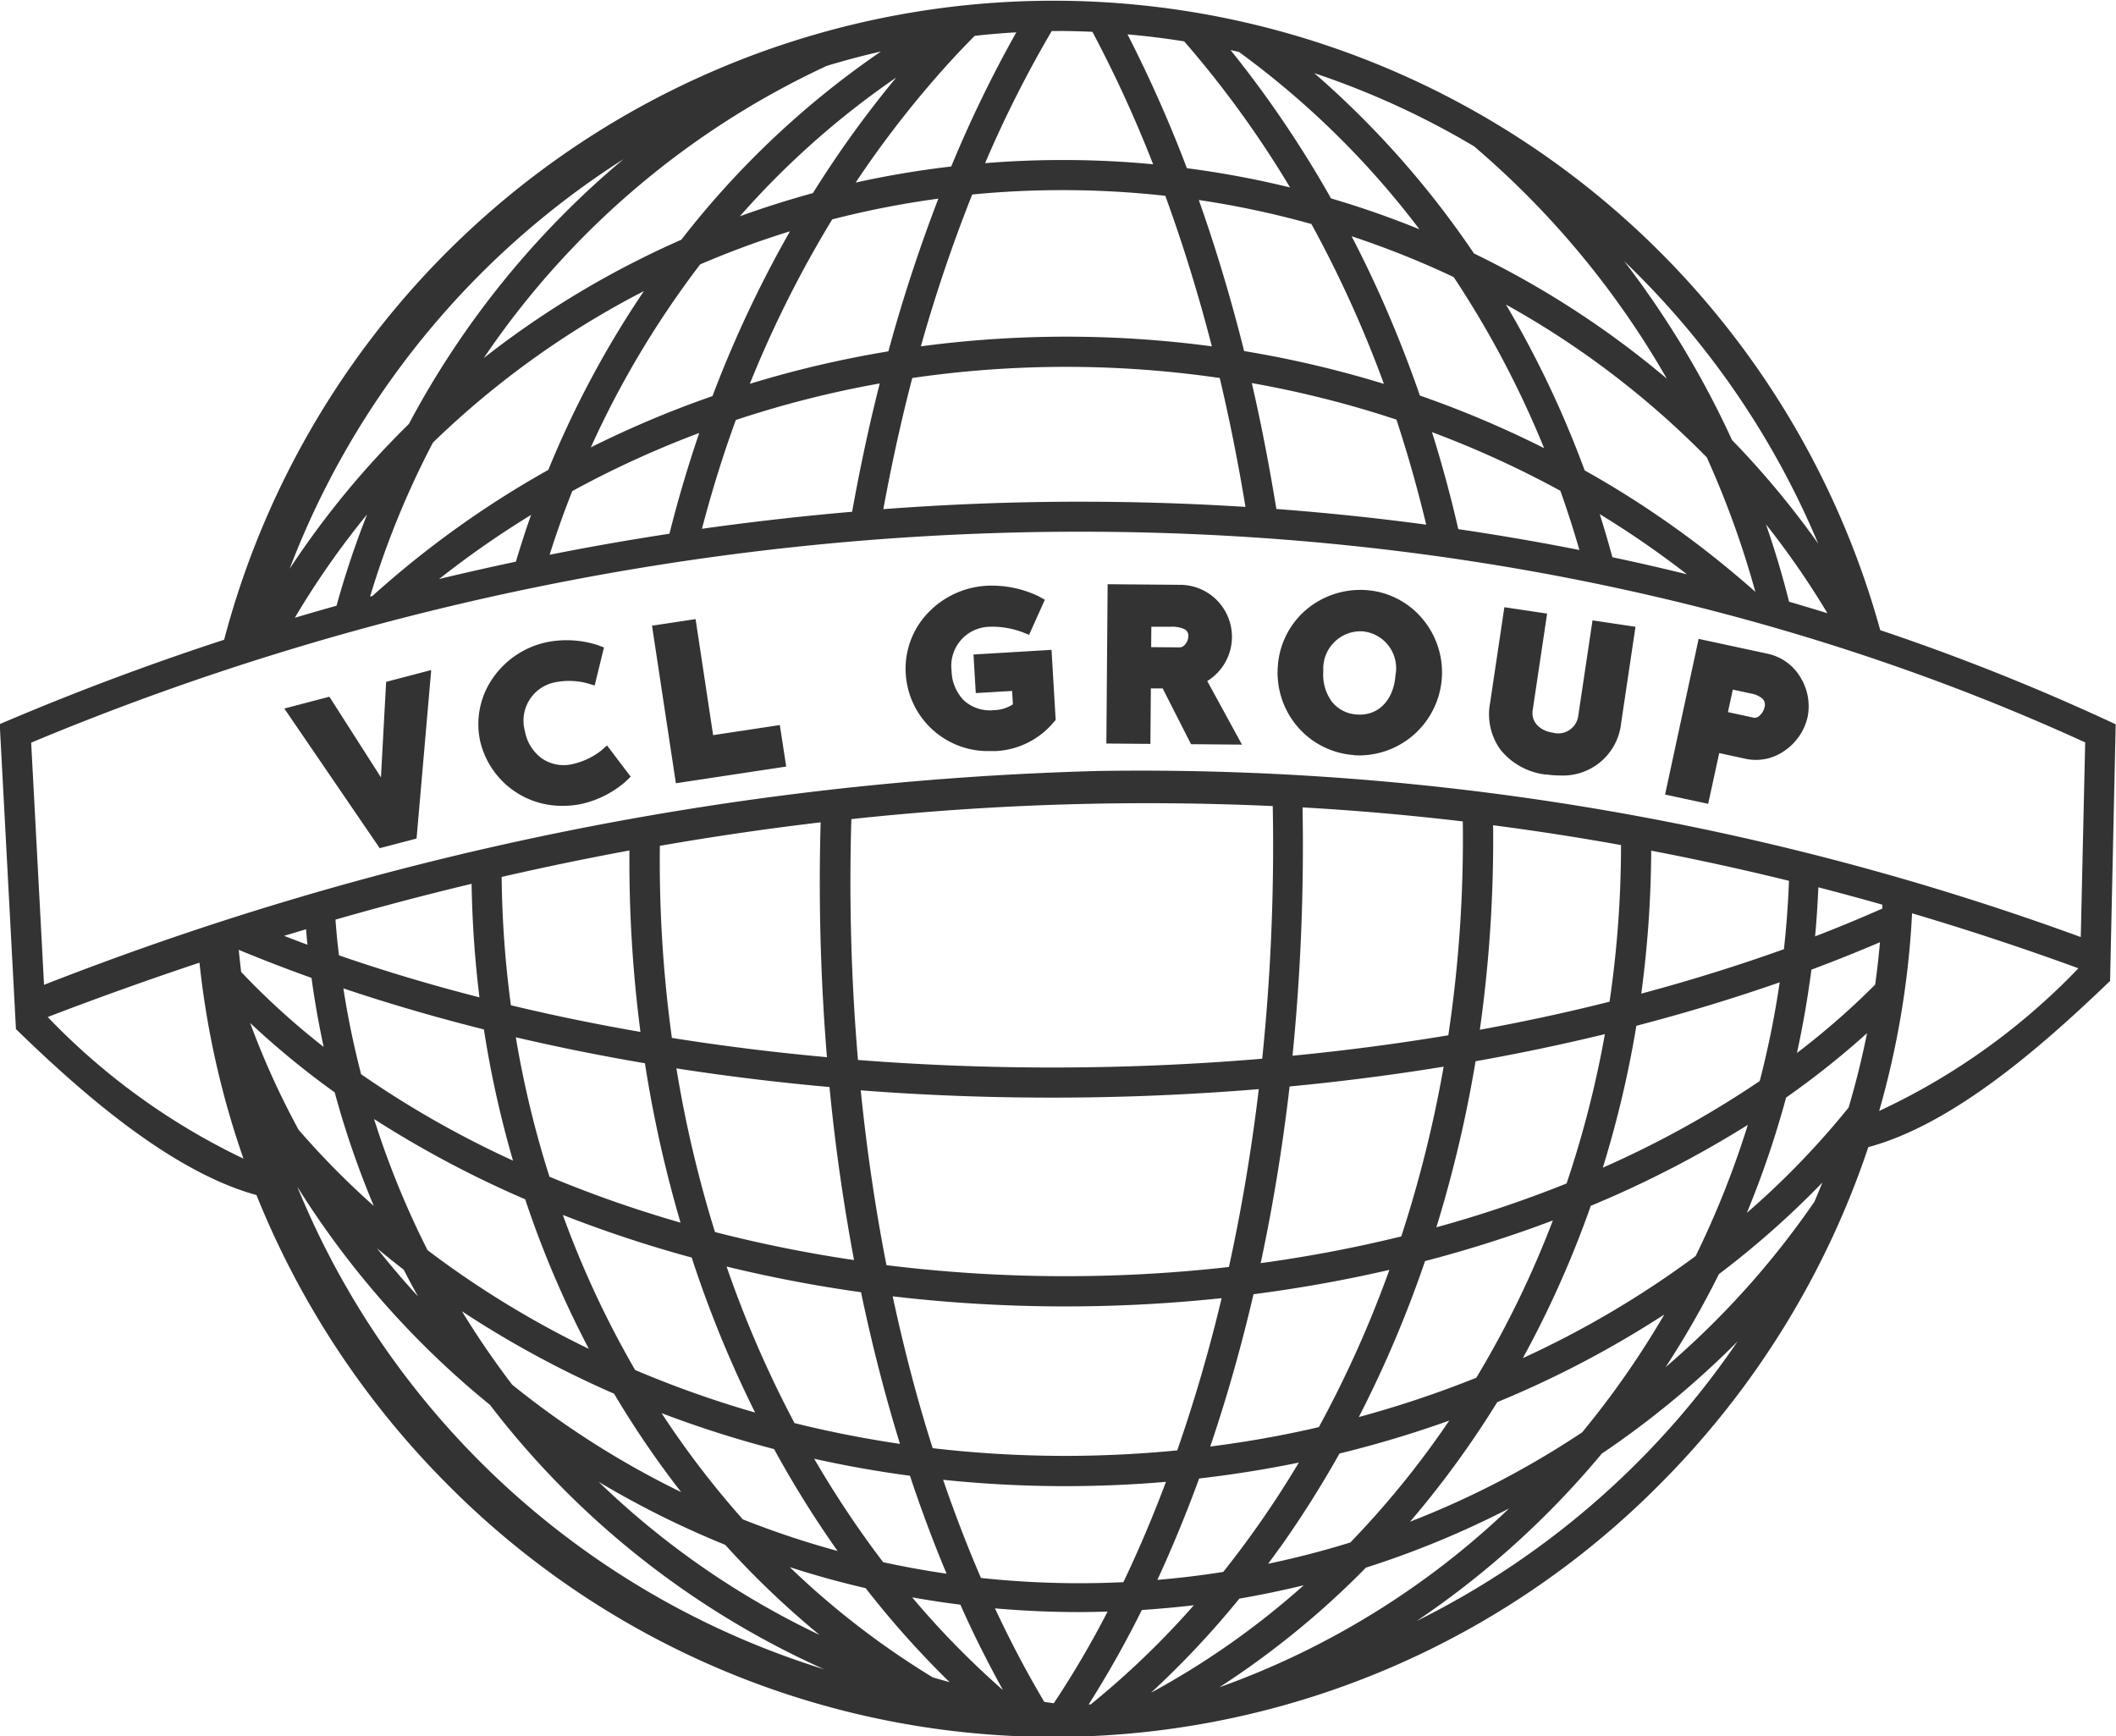
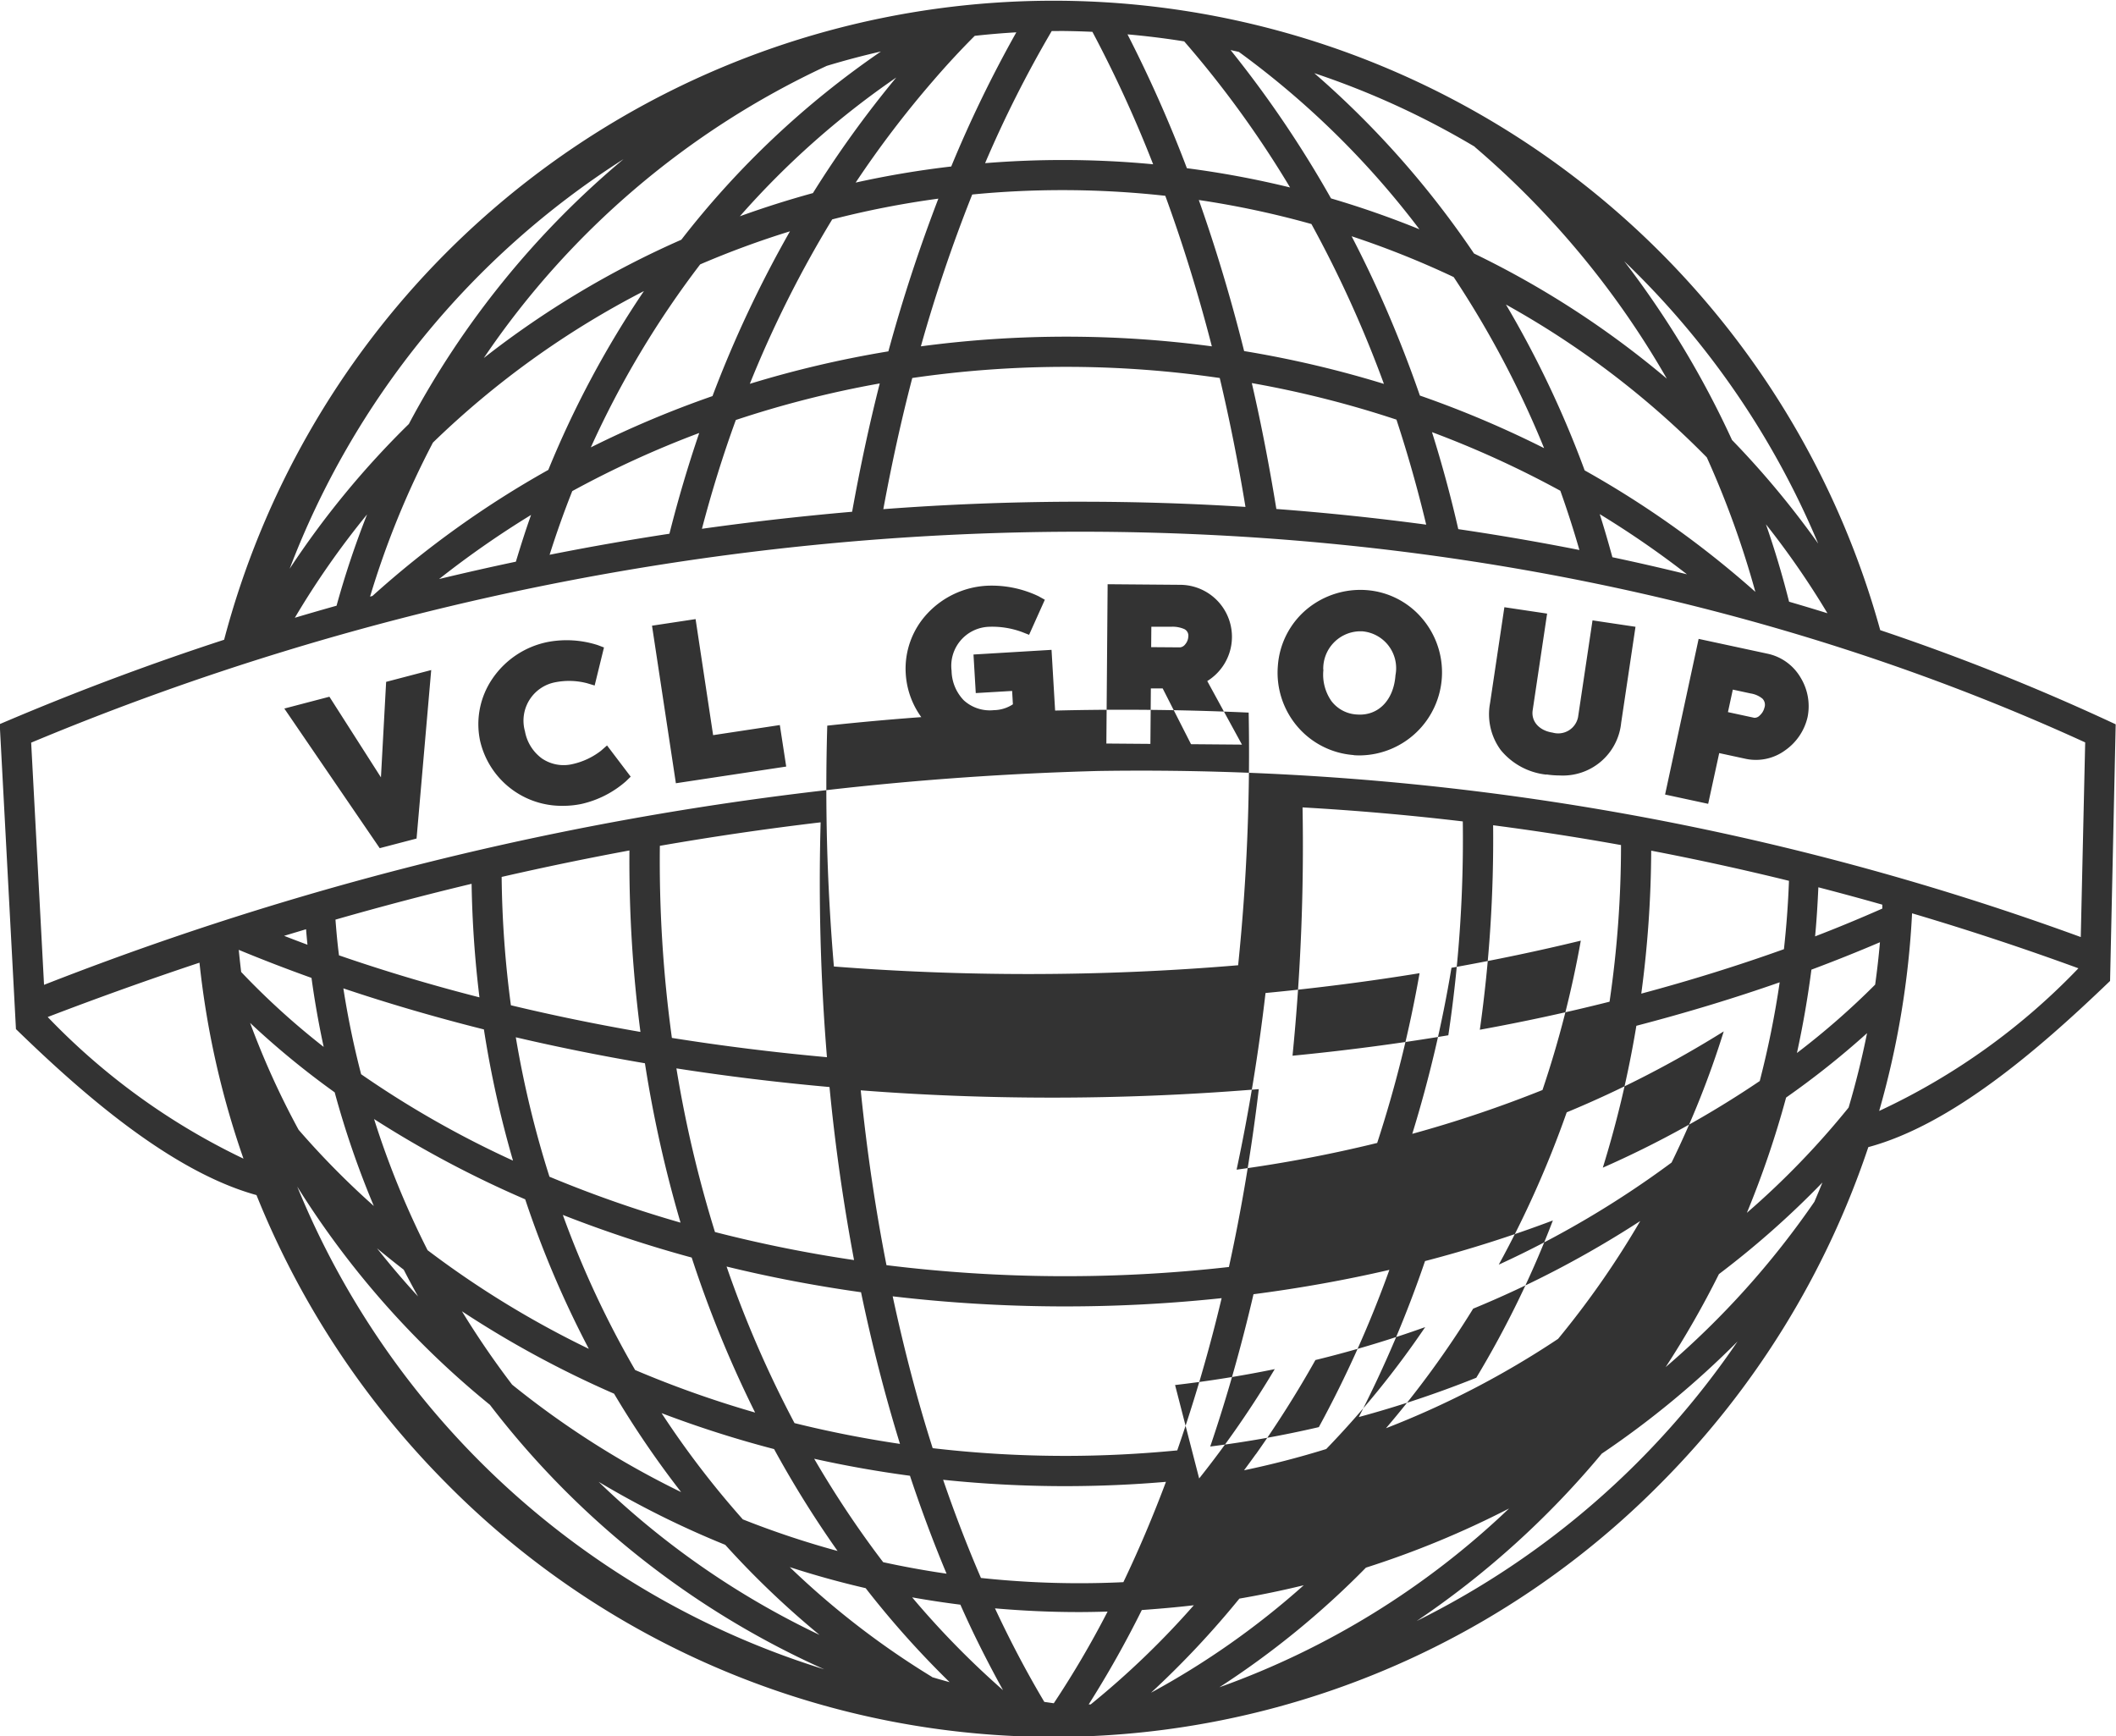
<svg xmlns="http://www.w3.org/2000/svg" width="60.357" height="49.523" viewBox="0 0 60.357 49.523">
-   <path id="Path_2" data-name="Path 2" d="M290.77,422.007l1.286-.337-.418,4.806-1.051.275-2.721-3.983,1.286-.337,1.47,2.3Zm6.127,1.966a2.045,2.045,0,0,1-.811.38,1.1,1.1,0,0,1-.872-.161,1.231,1.231,0,0,1-.484-.775,1.115,1.115,0,0,1,.873-1.4,2.039,2.039,0,0,1,.895.028l.22.066.266-1.085-.18-.068a2.9,2.9,0,0,0-1.42-.089,2.5,2.5,0,0,0-1.577,1.04,2.3,2.3,0,0,0-.359,1.77,2.39,2.39,0,0,0,2.372,1.864,2.582,2.582,0,0,0,.524-.054,2.891,2.891,0,0,0,1.264-.644l.138-.134-.675-.89Zm3.2-.446-.5-3.31-1.243.188.681,4.494,3.147-.476L302,423.239Zm7.427-2.3.065,1.1,1.037-.061.022.381a1.011,1.011,0,0,1-.543.167,1.1,1.1,0,0,1-.859-.282,1.241,1.241,0,0,1-.347-.84,1.115,1.115,0,0,1,1.066-1.256,2.45,2.45,0,0,1,.952.153l.193.076.449-1-.179-.1a3.1,3.1,0,0,0-1.467-.3,2.5,2.5,0,0,0-1.711.8,2.3,2.3,0,0,0-.611,1.7,2.348,2.348,0,0,0,2.431,2.215q.084,0,.169,0a2.305,2.305,0,0,0,1.618-.819l.059-.067-.118-2Zm5.046,2.549-1.256-.01.036-4.544,2.084.017a1.483,1.483,0,0,1,.758,2.745l.99,1.813-1.453-.012-.809-1.591-.337,0Zm.022-2.759.828.006h0a.215.215,0,0,0,.144-.088.359.359,0,0,0,.087-.215.208.208,0,0,0-.113-.218.835.835,0,0,0-.372-.067l-.569,0Zm5.779,3.078a2.334,2.334,0,0,1-1.607-.813,2.366,2.366,0,0,1-.558-1.732,2.315,2.315,0,0,1,.842-1.629,2.394,2.394,0,0,1,1.685-.531h0a2.3,2.3,0,0,1,1.594.815,2.369,2.369,0,0,1-1.787,3.9q-.084,0-.169-.006m-.865-2.445a1.316,1.316,0,0,0,.227.9.975.975,0,0,0,.728.384h0c.6.047,1.049-.4,1.1-1.122a1.055,1.055,0,0,0-.952-1.251c-.028,0-.056,0-.084,0a1.066,1.066,0,0,0-1.024,1.1m6.365,2.983a2.616,2.616,0,0,0,.382.029,1.669,1.669,0,0,0,1.75-1.5l.409-2.741-1.226-.183-.412,2.758a.577.577,0,0,1-.725.444c-.383-.057-.617-.319-.57-.637l.412-2.758-1.219-.182-.409,2.74a1.722,1.722,0,0,0,.306,1.335,1.946,1.946,0,0,0,1.3.7m4.616.833-1.229-.265.957-4.44,1.979.426a1.437,1.437,0,0,1,.929.678,1.565,1.565,0,0,1,.2,1.125,1.589,1.589,0,0,1-.639.949,1.41,1.41,0,0,1-1.114.246l-.768-.166Zm.564-2.616.751.162a.2.2,0,0,0,.153-.064.435.435,0,0,0,.136-.222.249.249,0,0,0-.057-.261.7.7,0,0,0-.334-.147l-.51-.11Zm10.9,7.668,0,0,0,0h0l-.114.109c-1.909,1.826-4.394,3.988-6.782,4.631a24.7,24.7,0,0,1-5.9,9.568,24.349,24.349,0,0,1-34.681,0,24.739,24.739,0,0,1-5.395-8.2c-2.46-.679-5.017-2.952-6.745-4.622l-.116-.112h0l-.463-8.7.279-.118q3-1.269,6.122-2.288a24.465,24.465,0,0,1,47.239-.274,63.992,63.992,0,0,1,6.46,2.567l.256.119Zm-8.328-12.48a23.99,23.99,0,0,0-5.531-8.05,26.586,26.586,0,0,1,3.075,5.1,25.21,25.21,0,0,1,2.456,2.952m.266,1.99a23.658,23.658,0,0,0-1.754-2.537q.376,1.082.66,2.208.549.16,1.094.329m-6.925-4.075a27.711,27.711,0,0,1,4.869,3.465,26.287,26.287,0,0,0-1.385-3.836,25.13,25.13,0,0,0-5.729-4.359,29.016,29.016,0,0,1,2.245,4.73m2.918,2.964a26.8,26.8,0,0,0-2.488-1.716c.129.405.248.816.361,1.229q1.07.227,2.127.487m-37.5.622a27.67,27.67,0,0,1,5.021-3.6,28.022,28.022,0,0,1,2.727-5.1,25.208,25.208,0,0,0-6.018,4.321,24.864,24.864,0,0,0-1.793,4.393l.063-.017m4.53-2.313a26.846,26.846,0,0,0-2.624,1.829q1.092-.263,2.19-.495c.136-.45.278-.9.434-1.335m1.175-.68q-.354.892-.647,1.818,1.7-.338,3.418-.6.369-1.464.85-2.874a28.228,28.228,0,0,0-3.62,1.657m.529-1.247a29.325,29.325,0,0,1,3.469-1.462,33.311,33.311,0,0,1,2.21-4.7,25.713,25.713,0,0,0-2.561.943,26.8,26.8,0,0,0-3.117,5.215m4.135-.779c-.369,1.01-.69,2.048-.968,3.106q2.138-.3,4.284-.486c.225-1.25.486-2.473.788-3.66a29.381,29.381,0,0,0-4.1,1.041m.394-1.03a30.294,30.294,0,0,1,3.952-.926,45.306,45.306,0,0,1,1.426-4.356,26.067,26.067,0,0,0-3.028.592,32.01,32.01,0,0,0-2.35,4.69m6.344-5.4a43.5,43.5,0,0,0-1.465,4.331,31.349,31.349,0,0,1,8.3,0c-.385-1.493-.829-2.928-1.328-4.294a26.641,26.641,0,0,0-2.925-.162q-1.307,0-2.581.125m-1.712,5.237c-.316,1.209-.589,2.459-.825,3.738q2.65-.2,5.295-.212h.36q2.347,0,4.675.148c-.207-1.255-.451-2.484-.734-3.677a30.387,30.387,0,0,0-8.771,0m9.467-.768a30.289,30.289,0,0,1,3.987.936,33.337,33.337,0,0,0-2.068-4.56,26.056,26.056,0,0,0-3.212-.685c.487,1.375.919,2.815,1.293,4.31m4.343,1.954a29.412,29.412,0,0,0-4.124-1.042c.27,1.168.5,2.367.7,3.591q2.151.162,4.274.447-.366-1.528-.85-3m.671-.682a29.391,29.391,0,0,1,3.542,1.5,27.8,27.8,0,0,0-2.579-4.88,25.733,25.733,0,0,0-2.911-1.164c.311.6.607,1.214.883,1.839q.588,1.329,1.065,2.708m4.006,2.713a28.315,28.315,0,0,0-3.662-1.673q.429,1.362.75,2.767,1.74.256,3.455.595-.247-.857-.543-1.688m-2.439-9.813a23.419,23.419,0,0,0-4.58-2.1,26.308,26.308,0,0,1,4.556,5.144,26.193,26.193,0,0,1,5.5,3.57,25.072,25.072,0,0,0-5.479-6.61m-6.729-2.711-.236-.052a31.31,31.31,0,0,1,2.865,4.231,26.639,26.639,0,0,1,2.522.881,24.675,24.675,0,0,0-5.151-5.06m-1.56-.3q-.8-.128-1.616-.2a37.683,37.683,0,0,1,1.694,3.818,27.049,27.049,0,0,1,2.943.549,29.322,29.322,0,0,0-3.02-4.167m-3.57-.294-.209,0a33.174,33.174,0,0,0-1.9,3.768c.729-.059,1.465-.09,2.21-.09q1.307,0,2.583.122a35.721,35.721,0,0,0-1.732-3.778q-.474-.022-.954-.025m-2.4.137q-.6.6-1.168,1.259a28.941,28.941,0,0,0-2.231,2.929,26.97,26.97,0,0,1,2.726-.459,35.142,35.142,0,0,1,1.857-3.827q-.6.035-1.183.1m-4.621,4.489a30.25,30.25,0,0,1,2.379-3.3,24.086,24.086,0,0,0-4.461,3.958q1.022-.37,2.083-.661m1.94-4.039q-.783.179-1.545.41a24.011,24.011,0,0,0-9.782,8.333,26.274,26.274,0,0,1,5.634-3.374,25.258,25.258,0,0,1,5.694-5.369m-7.35,3.075a23.974,23.974,0,0,0-9.516,11.679,25.121,25.121,0,0,1,3.4-4.129,25.363,25.363,0,0,1,6.118-7.55m-7.312,10.132a23.888,23.888,0,0,0-2.058,2.945q.593-.177,1.19-.344a25.578,25.578,0,0,1,.869-2.6m-9.108,14.332a19.165,19.165,0,0,0,5.584,4.04,24.875,24.875,0,0,1-1.255-5.59q-2.161.719-4.33,1.55m7.525-1.116q-1.065-.382-2.075-.8h0q.031.317.069.631a21.408,21.408,0,0,0,2.354,2.138q-.211-.971-.348-1.969m-.782-1.2q.331.129.667.254-.022-.22-.04-.442l-.628.189m-.967,2.485a23.212,23.212,0,0,0,1.382,3.046,23.7,23.7,0,0,0,2.146,2.174,25.8,25.8,0,0,1-1.116-3.241,23.74,23.74,0,0,1-2.411-1.979m16.452.977a61.158,61.158,0,0,1-.18-6.7q-2.287.27-4.586.67a37.037,37.037,0,0,0,.343,5.479q2.168.345,4.423.55m13.566-7.123a60.533,60.533,0,0,1-.286,7.081q2.264-.22,4.444-.583a37.762,37.762,0,0,0,.413-6.1q-2.278-.27-4.571-.4m5.436.51a38.925,38.925,0,0,1-.379,5.832q1.892-.344,3.7-.8a30.707,30.707,0,0,0,.327-4.468v0q-1.819-.327-3.648-.565m8.174,4.48q-1.958.685-4.088,1.24a30.508,30.508,0,0,1-.957,4.047,28.522,28.522,0,0,0,4.476-2.471,26.708,26.708,0,0,0,.569-2.816m-3.949.323c1.4-.375,2.764-.8,4.07-1.268q.107-.964.144-1.95-1.959-.482-3.93-.86a31.576,31.576,0,0,1-.283,4.078m-36.145,3.58a24.872,24.872,0,0,0,1.525,3.738,27.275,27.275,0,0,0,4.6,2.814,28.615,28.615,0,0,1-1.815-4.265,30.054,30.054,0,0,1-4.307-2.287m1.251,5.058q-.211-.378-.409-.763-.387-.3-.762-.611.559.708,1.171,1.374m25.694,3.726a32,32,0,0,0,2.012-4.485q-1.883.436-3.876.695c-.349,1.5-.762,2.953-1.234,4.344q1.582-.2,3.1-.554m3.027-4.736a33.01,33.01,0,0,1-1.889,4.449,30.2,30.2,0,0,0,3.351-1.121,28.082,28.082,0,0,0,2.184-4.486,36.072,36.072,0,0,1-3.645,1.158m-7.069,5.4a44.724,44.724,0,0,0,1.266-4.342,42.284,42.284,0,0,1-9.383-.052c.323,1.5.7,2.953,1.141,4.331a32.612,32.612,0,0,0,3.78.22c1.081,0,2.147-.055,3.2-.157m1.47-5.231c.357-1.627.643-3.323.852-5.073-1.919.158-3.886.242-5.89.242q-2.784,0-5.464-.208c.173,1.715.419,3.382.734,4.987a41.561,41.561,0,0,0,9.769.052m-10.495.72q-1.97-.277-3.835-.733a31.39,31.39,0,0,0,1.938,4.466q1.471.365,3.008.593c-.429-1.391-.8-2.836-1.111-4.326m-3.021,3.432a32.609,32.609,0,0,1-1.809-4.421,35.724,35.724,0,0,1-3.676-1.216,27.565,27.565,0,0,0,2.063,4.424,29.952,29.952,0,0,0,3.422,1.213m-4.023-.538a28.9,28.9,0,0,1-4.34-2.351,24.677,24.677,0,0,0,1.432,2.093,25.262,25.262,0,0,0,4.821,3.065,27.189,27.189,0,0,1-1.913-2.807m3.178,4.314a26.321,26.321,0,0,1-3.618-1.8,23.7,23.7,0,0,0,6.3,4.366,25.3,25.3,0,0,1-2.685-2.564m.5-.73a25.615,25.615,0,0,0,2.7.9,29.859,29.859,0,0,1-1.811-2.906,31.108,31.108,0,0,1-3.209-1.025,25.85,25.85,0,0,0,2.316,3.028m2.037-1.727q.714,1.228,1.538,2.371.212.294.43.579.892.195,1.808.328-.565-1.35-1.044-2.793-1.39-.186-2.732-.485m3.678.6q.5,1.458,1.079,2.8a26.451,26.451,0,0,0,2.8.15q.634,0,1.262-.03.651-1.36,1.215-2.862-1.416.122-2.871.123a33.5,33.5,0,0,1-3.482-.181m7.3-.038q-.549,1.5-1.192,2.893.95-.08,1.879-.227a28.174,28.174,0,0,0,2.156-3.119q-1.4.287-2.843.454m2.3,1.976c-.11.154-.221.305-.333.456q1.195-.25,2.345-.607a25.876,25.876,0,0,0,2.822-3.477,31.358,31.358,0,0,1-3.131.939,30.186,30.186,0,0,1-1.7,2.689m6.2-4.155a27.332,27.332,0,0,1-2.487,3.411,25.458,25.458,0,0,0,4.909-2.549,25.461,25.461,0,0,0,2.343-3.361,29.062,29.062,0,0,1-4.766,2.5m.731-1.256a27.482,27.482,0,0,0,4.929-2.912,26.158,26.158,0,0,0,1.488-3.741,30.474,30.474,0,0,1-4.479,2.309,29.238,29.238,0,0,1-1.938,4.344m2.34-9.241q-1.794.436-3.689.774a36.171,36.171,0,0,1-1.118,4.736,34.758,34.758,0,0,0,3.714-1.25,29.558,29.558,0,0,0,1.093-4.261m-4.6.929q-2.143.35-4.393.565c-.2,1.725-.477,3.409-.825,5.039a38.718,38.718,0,0,0,4.01-.762,35.279,35.279,0,0,0,1.209-4.843m-5.175-.227a59.51,59.51,0,0,0,.3-7.205,78.619,78.619,0,0,0-12.02.372,60.058,60.058,0,0,0,.189,6.87c1.819.142,3.671.215,5.545.215,2.026,0,4.026-.085,5.987-.251M304.117,438.5c-.3-1.6-.539-3.252-.7-4.936q-2.232-.2-4.367-.532a34.423,34.423,0,0,0,1.1,4.668,38.444,38.444,0,0,0,3.97.8m-4.952-1.067a35.5,35.5,0,0,1-1.016-4.547q-1.888-.321-3.683-.741a28.742,28.742,0,0,0,.96,3.977,34.3,34.3,0,0,0,3.739,1.31m-4.838-6.2q1.8.432,3.694.76a37.854,37.854,0,0,1-.314-5.176q-1.819.337-3.645.755a29.687,29.687,0,0,0,.264,3.661m.06,4.431a29.637,29.637,0,0,1-.83-3.742q-2.081-.523-4.009-1.171.194,1.246.507,2.449a28.112,28.112,0,0,0,4.332,2.464m-4.968-5.857q1.935.669,4.011,1.2a30.63,30.63,0,0,1-.224-3.239q-1.938.464-3.883,1.022c.026.339.056.677.1,1.012m-1.189,6.606a23.859,23.859,0,0,0,15.031,13.766,24.775,24.775,0,0,1-9.536-7.544,25.262,25.262,0,0,1-5.495-6.223m18.107,13.99q.249.075.5.143a26.459,26.459,0,0,1-2.395-2.681q-1.1-.254-2.165-.6a23.457,23.457,0,0,0,4.06,3.133m-.565-2.266a24.574,24.574,0,0,0,2.589,2.643q-.411-.742-.8-1.539c-.143-.294-.281-.594-.417-.9q-.692-.087-1.372-.208m4.037,3.019a27.43,27.43,0,0,0,1.534-2.614c-.273.008-.547.014-.823.014-.806,0-1.6-.037-2.389-.106q.66,1.413,1.407,2.668l.27.039m.994.033.059,0a24.194,24.194,0,0,0,2.942-2.829c-.49.059-.985.1-1.484.137a29.767,29.767,0,0,1-1.517,2.695m4.3-3.021a25.984,25.984,0,0,1-2.52,2.684,23.008,23.008,0,0,0,4.356-3.065q-.906.221-1.836.381m3.606-.879a24.589,24.589,0,0,1-4.176,3.408,23.334,23.334,0,0,0,8.263-5.1,26.466,26.466,0,0,1-4.087,1.689m1.455,1.519a23.9,23.9,0,0,0,9.149-7.972,25.834,25.834,0,0,1-3.873,3.2,25.216,25.216,0,0,1-5.277,4.772m11.343-11.959q.117-.272.228-.547a25.58,25.58,0,0,1-2.952,2.613,26.615,26.615,0,0,1-1.52,2.653,24.424,24.424,0,0,0,4.244-4.718m.975-2.686q.309-1.043.526-2.122a24.178,24.178,0,0,1-2.309,1.837,27.28,27.28,0,0,1-1.119,3.288,23.583,23.583,0,0,0,2.9-3m-1.472-1.559a21.886,21.886,0,0,0,2.231-1.95q.084-.6.137-1.209-.952.407-1.955.782-.157,1.207-.413,2.377m.522-3.328c.653-.251,1.289-.516,1.913-.791,0-.037,0-.075,0-.112q-.91-.258-1.824-.495c-.021.469-.049.936-.093,1.4m1.828,4.979a18.892,18.892,0,0,0,5.683-4.069q-2.362-.863-4.745-1.568a25.007,25.007,0,0,1-.938,5.636m5.876-10.511c-17.52-8.015-39.406-8.013-58.589.007l.367,6.908a88.884,88.884,0,0,1,30.069-6.1,78.1,78.1,0,0,1,28.027,4.737Z" transform="translate(-279.756 -402.558)" fill="#333" />
+   <path id="Path_2" data-name="Path 2" d="M290.77,422.007l1.286-.337-.418,4.806-1.051.275-2.721-3.983,1.286-.337,1.47,2.3Zm6.127,1.966a2.045,2.045,0,0,1-.811.38,1.1,1.1,0,0,1-.872-.161,1.231,1.231,0,0,1-.484-.775,1.115,1.115,0,0,1,.873-1.4,2.039,2.039,0,0,1,.895.028l.22.066.266-1.085-.18-.068a2.9,2.9,0,0,0-1.42-.089,2.5,2.5,0,0,0-1.577,1.04,2.3,2.3,0,0,0-.359,1.77,2.39,2.39,0,0,0,2.372,1.864,2.582,2.582,0,0,0,.524-.054,2.891,2.891,0,0,0,1.264-.644l.138-.134-.675-.89Zm3.2-.446-.5-3.31-1.243.188.681,4.494,3.147-.476L302,423.239Zm7.427-2.3.065,1.1,1.037-.061.022.381a1.011,1.011,0,0,1-.543.167,1.1,1.1,0,0,1-.859-.282,1.241,1.241,0,0,1-.347-.84,1.115,1.115,0,0,1,1.066-1.256,2.45,2.45,0,0,1,.952.153l.193.076.449-1-.179-.1a3.1,3.1,0,0,0-1.467-.3,2.5,2.5,0,0,0-1.711.8,2.3,2.3,0,0,0-.611,1.7,2.348,2.348,0,0,0,2.431,2.215q.084,0,.169,0a2.305,2.305,0,0,0,1.618-.819l.059-.067-.118-2Zm5.046,2.549-1.256-.01.036-4.544,2.084.017a1.483,1.483,0,0,1,.758,2.745l.99,1.813-1.453-.012-.809-1.591-.337,0Zm.022-2.759.828.006h0a.215.215,0,0,0,.144-.088.359.359,0,0,0,.087-.215.208.208,0,0,0-.113-.218.835.835,0,0,0-.372-.067l-.569,0Zm5.779,3.078a2.334,2.334,0,0,1-1.607-.813,2.366,2.366,0,0,1-.558-1.732,2.315,2.315,0,0,1,.842-1.629,2.394,2.394,0,0,1,1.685-.531h0a2.3,2.3,0,0,1,1.594.815,2.369,2.369,0,0,1-1.787,3.9q-.084,0-.169-.006m-.865-2.445a1.316,1.316,0,0,0,.227.9.975.975,0,0,0,.728.384h0c.6.047,1.049-.4,1.1-1.122a1.055,1.055,0,0,0-.952-1.251c-.028,0-.056,0-.084,0a1.066,1.066,0,0,0-1.024,1.1m6.365,2.983a2.616,2.616,0,0,0,.382.029,1.669,1.669,0,0,0,1.75-1.5l.409-2.741-1.226-.183-.412,2.758a.577.577,0,0,1-.725.444c-.383-.057-.617-.319-.57-.637l.412-2.758-1.219-.182-.409,2.74a1.722,1.722,0,0,0,.306,1.335,1.946,1.946,0,0,0,1.3.7m4.616.833-1.229-.265.957-4.44,1.979.426a1.437,1.437,0,0,1,.929.678,1.565,1.565,0,0,1,.2,1.125,1.589,1.589,0,0,1-.639.949,1.41,1.41,0,0,1-1.114.246l-.768-.166Zm.564-2.616.751.162a.2.2,0,0,0,.153-.064.435.435,0,0,0,.136-.222.249.249,0,0,0-.057-.261.7.7,0,0,0-.334-.147l-.51-.11Zm10.9,7.668,0,0,0,0h0l-.114.109c-1.909,1.826-4.394,3.988-6.782,4.631a24.7,24.7,0,0,1-5.9,9.568,24.349,24.349,0,0,1-34.681,0,24.739,24.739,0,0,1-5.395-8.2c-2.46-.679-5.017-2.952-6.745-4.622l-.116-.112h0l-.463-8.7.279-.118q3-1.269,6.122-2.288a24.465,24.465,0,0,1,47.239-.274,63.992,63.992,0,0,1,6.46,2.567l.256.119Zm-8.328-12.48a23.99,23.99,0,0,0-5.531-8.05,26.586,26.586,0,0,1,3.075,5.1,25.21,25.21,0,0,1,2.456,2.952m.266,1.99a23.658,23.658,0,0,0-1.754-2.537q.376,1.082.66,2.208.549.16,1.094.329m-6.925-4.075a27.711,27.711,0,0,1,4.869,3.465,26.287,26.287,0,0,0-1.385-3.836,25.13,25.13,0,0,0-5.729-4.359,29.016,29.016,0,0,1,2.245,4.73m2.918,2.964a26.8,26.8,0,0,0-2.488-1.716c.129.405.248.816.361,1.229q1.07.227,2.127.487m-37.5.622a27.67,27.67,0,0,1,5.021-3.6,28.022,28.022,0,0,1,2.727-5.1,25.208,25.208,0,0,0-6.018,4.321,24.864,24.864,0,0,0-1.793,4.393l.063-.017m4.53-2.313a26.846,26.846,0,0,0-2.624,1.829q1.092-.263,2.19-.495c.136-.45.278-.9.434-1.335m1.175-.68q-.354.892-.647,1.818,1.7-.338,3.418-.6.369-1.464.85-2.874a28.228,28.228,0,0,0-3.62,1.657m.529-1.247a29.325,29.325,0,0,1,3.469-1.462,33.311,33.311,0,0,1,2.21-4.7,25.713,25.713,0,0,0-2.561.943,26.8,26.8,0,0,0-3.117,5.215m4.135-.779c-.369,1.01-.69,2.048-.968,3.106q2.138-.3,4.284-.486c.225-1.25.486-2.473.788-3.66a29.381,29.381,0,0,0-4.1,1.041m.394-1.03a30.294,30.294,0,0,1,3.952-.926,45.306,45.306,0,0,1,1.426-4.356,26.067,26.067,0,0,0-3.028.592,32.01,32.01,0,0,0-2.35,4.69m6.344-5.4a43.5,43.5,0,0,0-1.465,4.331,31.349,31.349,0,0,1,8.3,0c-.385-1.493-.829-2.928-1.328-4.294a26.641,26.641,0,0,0-2.925-.162q-1.307,0-2.581.125m-1.712,5.237c-.316,1.209-.589,2.459-.825,3.738q2.65-.2,5.295-.212h.36q2.347,0,4.675.148c-.207-1.255-.451-2.484-.734-3.677a30.387,30.387,0,0,0-8.771,0m9.467-.768a30.289,30.289,0,0,1,3.987.936,33.337,33.337,0,0,0-2.068-4.56,26.056,26.056,0,0,0-3.212-.685c.487,1.375.919,2.815,1.293,4.31m4.343,1.954a29.412,29.412,0,0,0-4.124-1.042c.27,1.168.5,2.367.7,3.591q2.151.162,4.274.447-.366-1.528-.85-3m.671-.682a29.391,29.391,0,0,1,3.542,1.5,27.8,27.8,0,0,0-2.579-4.88,25.733,25.733,0,0,0-2.911-1.164c.311.6.607,1.214.883,1.839q.588,1.329,1.065,2.708m4.006,2.713a28.315,28.315,0,0,0-3.662-1.673q.429,1.362.75,2.767,1.74.256,3.455.595-.247-.857-.543-1.688m-2.439-9.813a23.419,23.419,0,0,0-4.58-2.1,26.308,26.308,0,0,1,4.556,5.144,26.193,26.193,0,0,1,5.5,3.57,25.072,25.072,0,0,0-5.479-6.61m-6.729-2.711-.236-.052a31.31,31.31,0,0,1,2.865,4.231,26.639,26.639,0,0,1,2.522.881,24.675,24.675,0,0,0-5.151-5.06m-1.56-.3q-.8-.128-1.616-.2a37.683,37.683,0,0,1,1.694,3.818,27.049,27.049,0,0,1,2.943.549,29.322,29.322,0,0,0-3.02-4.167m-3.57-.294-.209,0a33.174,33.174,0,0,0-1.9,3.768c.729-.059,1.465-.09,2.21-.09q1.307,0,2.583.122a35.721,35.721,0,0,0-1.732-3.778q-.474-.022-.954-.025m-2.4.137q-.6.6-1.168,1.259a28.941,28.941,0,0,0-2.231,2.929,26.97,26.97,0,0,1,2.726-.459,35.142,35.142,0,0,1,1.857-3.827q-.6.035-1.183.1m-4.621,4.489a30.25,30.25,0,0,1,2.379-3.3,24.086,24.086,0,0,0-4.461,3.958q1.022-.37,2.083-.661m1.94-4.039q-.783.179-1.545.41a24.011,24.011,0,0,0-9.782,8.333,26.274,26.274,0,0,1,5.634-3.374,25.258,25.258,0,0,1,5.694-5.369m-7.35,3.075a23.974,23.974,0,0,0-9.516,11.679,25.121,25.121,0,0,1,3.4-4.129,25.363,25.363,0,0,1,6.118-7.55m-7.312,10.132a23.888,23.888,0,0,0-2.058,2.945q.593-.177,1.19-.344a25.578,25.578,0,0,1,.869-2.6m-9.108,14.332a19.165,19.165,0,0,0,5.584,4.04,24.875,24.875,0,0,1-1.255-5.59q-2.161.719-4.33,1.55m7.525-1.116q-1.065-.382-2.075-.8h0q.031.317.069.631a21.408,21.408,0,0,0,2.354,2.138q-.211-.971-.348-1.969m-.782-1.2q.331.129.667.254-.022-.22-.04-.442l-.628.189m-.967,2.485a23.212,23.212,0,0,0,1.382,3.046,23.7,23.7,0,0,0,2.146,2.174,25.8,25.8,0,0,1-1.116-3.241,23.74,23.74,0,0,1-2.411-1.979m16.452.977a61.158,61.158,0,0,1-.18-6.7q-2.287.27-4.586.67a37.037,37.037,0,0,0,.343,5.479q2.168.345,4.423.55m13.566-7.123a60.533,60.533,0,0,1-.286,7.081q2.264-.22,4.444-.583a37.762,37.762,0,0,0,.413-6.1q-2.278-.27-4.571-.4m5.436.51a38.925,38.925,0,0,1-.379,5.832q1.892-.344,3.7-.8a30.707,30.707,0,0,0,.327-4.468v0q-1.819-.327-3.648-.565m8.174,4.48q-1.958.685-4.088,1.24a30.508,30.508,0,0,1-.957,4.047,28.522,28.522,0,0,0,4.476-2.471,26.708,26.708,0,0,0,.569-2.816m-3.949.323c1.4-.375,2.764-.8,4.07-1.268q.107-.964.144-1.95-1.959-.482-3.93-.86a31.576,31.576,0,0,1-.283,4.078m-36.145,3.58a24.872,24.872,0,0,0,1.525,3.738,27.275,27.275,0,0,0,4.6,2.814,28.615,28.615,0,0,1-1.815-4.265,30.054,30.054,0,0,1-4.307-2.287m1.251,5.058q-.211-.378-.409-.763-.387-.3-.762-.611.559.708,1.171,1.374m25.694,3.726a32,32,0,0,0,2.012-4.485q-1.883.436-3.876.695c-.349,1.5-.762,2.953-1.234,4.344q1.582-.2,3.1-.554m3.027-4.736a33.01,33.01,0,0,1-1.889,4.449,30.2,30.2,0,0,0,3.351-1.121,28.082,28.082,0,0,0,2.184-4.486,36.072,36.072,0,0,1-3.645,1.158m-7.069,5.4a44.724,44.724,0,0,0,1.266-4.342,42.284,42.284,0,0,1-9.383-.052c.323,1.5.7,2.953,1.141,4.331a32.612,32.612,0,0,0,3.78.22c1.081,0,2.147-.055,3.2-.157m1.47-5.231c.357-1.627.643-3.323.852-5.073-1.919.158-3.886.242-5.89.242q-2.784,0-5.464-.208c.173,1.715.419,3.382.734,4.987a41.561,41.561,0,0,0,9.769.052m-10.495.72q-1.97-.277-3.835-.733a31.39,31.39,0,0,0,1.938,4.466q1.471.365,3.008.593c-.429-1.391-.8-2.836-1.111-4.326m-3.021,3.432a32.609,32.609,0,0,1-1.809-4.421,35.724,35.724,0,0,1-3.676-1.216,27.565,27.565,0,0,0,2.063,4.424,29.952,29.952,0,0,0,3.422,1.213m-4.023-.538a28.9,28.9,0,0,1-4.34-2.351,24.677,24.677,0,0,0,1.432,2.093,25.262,25.262,0,0,0,4.821,3.065,27.189,27.189,0,0,1-1.913-2.807m3.178,4.314a26.321,26.321,0,0,1-3.618-1.8,23.7,23.7,0,0,0,6.3,4.366,25.3,25.3,0,0,1-2.685-2.564m.5-.73a25.615,25.615,0,0,0,2.7.9,29.859,29.859,0,0,1-1.811-2.906,31.108,31.108,0,0,1-3.209-1.025,25.85,25.85,0,0,0,2.316,3.028m2.037-1.727q.714,1.228,1.538,2.371.212.294.43.579.892.195,1.808.328-.565-1.35-1.044-2.793-1.39-.186-2.732-.485m3.678.6q.5,1.458,1.079,2.8a26.451,26.451,0,0,0,2.8.15q.634,0,1.262-.03.651-1.36,1.215-2.862-1.416.122-2.871.123a33.5,33.5,0,0,1-3.482-.181m7.3-.038a28.174,28.174,0,0,0,2.156-3.119q-1.4.287-2.843.454m2.3,1.976c-.11.154-.221.305-.333.456q1.195-.25,2.345-.607a25.876,25.876,0,0,0,2.822-3.477,31.358,31.358,0,0,1-3.131.939,30.186,30.186,0,0,1-1.7,2.689m6.2-4.155a27.332,27.332,0,0,1-2.487,3.411,25.458,25.458,0,0,0,4.909-2.549,25.461,25.461,0,0,0,2.343-3.361,29.062,29.062,0,0,1-4.766,2.5m.731-1.256a27.482,27.482,0,0,0,4.929-2.912,26.158,26.158,0,0,0,1.488-3.741,30.474,30.474,0,0,1-4.479,2.309,29.238,29.238,0,0,1-1.938,4.344m2.34-9.241q-1.794.436-3.689.774a36.171,36.171,0,0,1-1.118,4.736,34.758,34.758,0,0,0,3.714-1.25,29.558,29.558,0,0,0,1.093-4.261m-4.6.929q-2.143.35-4.393.565c-.2,1.725-.477,3.409-.825,5.039a38.718,38.718,0,0,0,4.01-.762,35.279,35.279,0,0,0,1.209-4.843m-5.175-.227a59.51,59.51,0,0,0,.3-7.205,78.619,78.619,0,0,0-12.02.372,60.058,60.058,0,0,0,.189,6.87c1.819.142,3.671.215,5.545.215,2.026,0,4.026-.085,5.987-.251M304.117,438.5c-.3-1.6-.539-3.252-.7-4.936q-2.232-.2-4.367-.532a34.423,34.423,0,0,0,1.1,4.668,38.444,38.444,0,0,0,3.97.8m-4.952-1.067a35.5,35.5,0,0,1-1.016-4.547q-1.888-.321-3.683-.741a28.742,28.742,0,0,0,.96,3.977,34.3,34.3,0,0,0,3.739,1.31m-4.838-6.2q1.8.432,3.694.76a37.854,37.854,0,0,1-.314-5.176q-1.819.337-3.645.755a29.687,29.687,0,0,0,.264,3.661m.06,4.431a29.637,29.637,0,0,1-.83-3.742q-2.081-.523-4.009-1.171.194,1.246.507,2.449a28.112,28.112,0,0,0,4.332,2.464m-4.968-5.857q1.935.669,4.011,1.2a30.63,30.63,0,0,1-.224-3.239q-1.938.464-3.883,1.022c.026.339.056.677.1,1.012m-1.189,6.606a23.859,23.859,0,0,0,15.031,13.766,24.775,24.775,0,0,1-9.536-7.544,25.262,25.262,0,0,1-5.495-6.223m18.107,13.99q.249.075.5.143a26.459,26.459,0,0,1-2.395-2.681q-1.1-.254-2.165-.6a23.457,23.457,0,0,0,4.06,3.133m-.565-2.266a24.574,24.574,0,0,0,2.589,2.643q-.411-.742-.8-1.539c-.143-.294-.281-.594-.417-.9q-.692-.087-1.372-.208m4.037,3.019a27.43,27.43,0,0,0,1.534-2.614c-.273.008-.547.014-.823.014-.806,0-1.6-.037-2.389-.106q.66,1.413,1.407,2.668l.27.039m.994.033.059,0a24.194,24.194,0,0,0,2.942-2.829c-.49.059-.985.1-1.484.137a29.767,29.767,0,0,1-1.517,2.695m4.3-3.021a25.984,25.984,0,0,1-2.52,2.684,23.008,23.008,0,0,0,4.356-3.065q-.906.221-1.836.381m3.606-.879a24.589,24.589,0,0,1-4.176,3.408,23.334,23.334,0,0,0,8.263-5.1,26.466,26.466,0,0,1-4.087,1.689m1.455,1.519a23.9,23.9,0,0,0,9.149-7.972,25.834,25.834,0,0,1-3.873,3.2,25.216,25.216,0,0,1-5.277,4.772m11.343-11.959q.117-.272.228-.547a25.58,25.58,0,0,1-2.952,2.613,26.615,26.615,0,0,1-1.52,2.653,24.424,24.424,0,0,0,4.244-4.718m.975-2.686q.309-1.043.526-2.122a24.178,24.178,0,0,1-2.309,1.837,27.28,27.28,0,0,1-1.119,3.288,23.583,23.583,0,0,0,2.9-3m-1.472-1.559a21.886,21.886,0,0,0,2.231-1.95q.084-.6.137-1.209-.952.407-1.955.782-.157,1.207-.413,2.377m.522-3.328c.653-.251,1.289-.516,1.913-.791,0-.037,0-.075,0-.112q-.91-.258-1.824-.495c-.021.469-.049.936-.093,1.4m1.828,4.979a18.892,18.892,0,0,0,5.683-4.069q-2.362-.863-4.745-1.568a25.007,25.007,0,0,1-.938,5.636m5.876-10.511c-17.52-8.015-39.406-8.013-58.589.007l.367,6.908a88.884,88.884,0,0,1,30.069-6.1,78.1,78.1,0,0,1,28.027,4.737Z" transform="translate(-279.756 -402.558)" fill="#333" />
</svg>